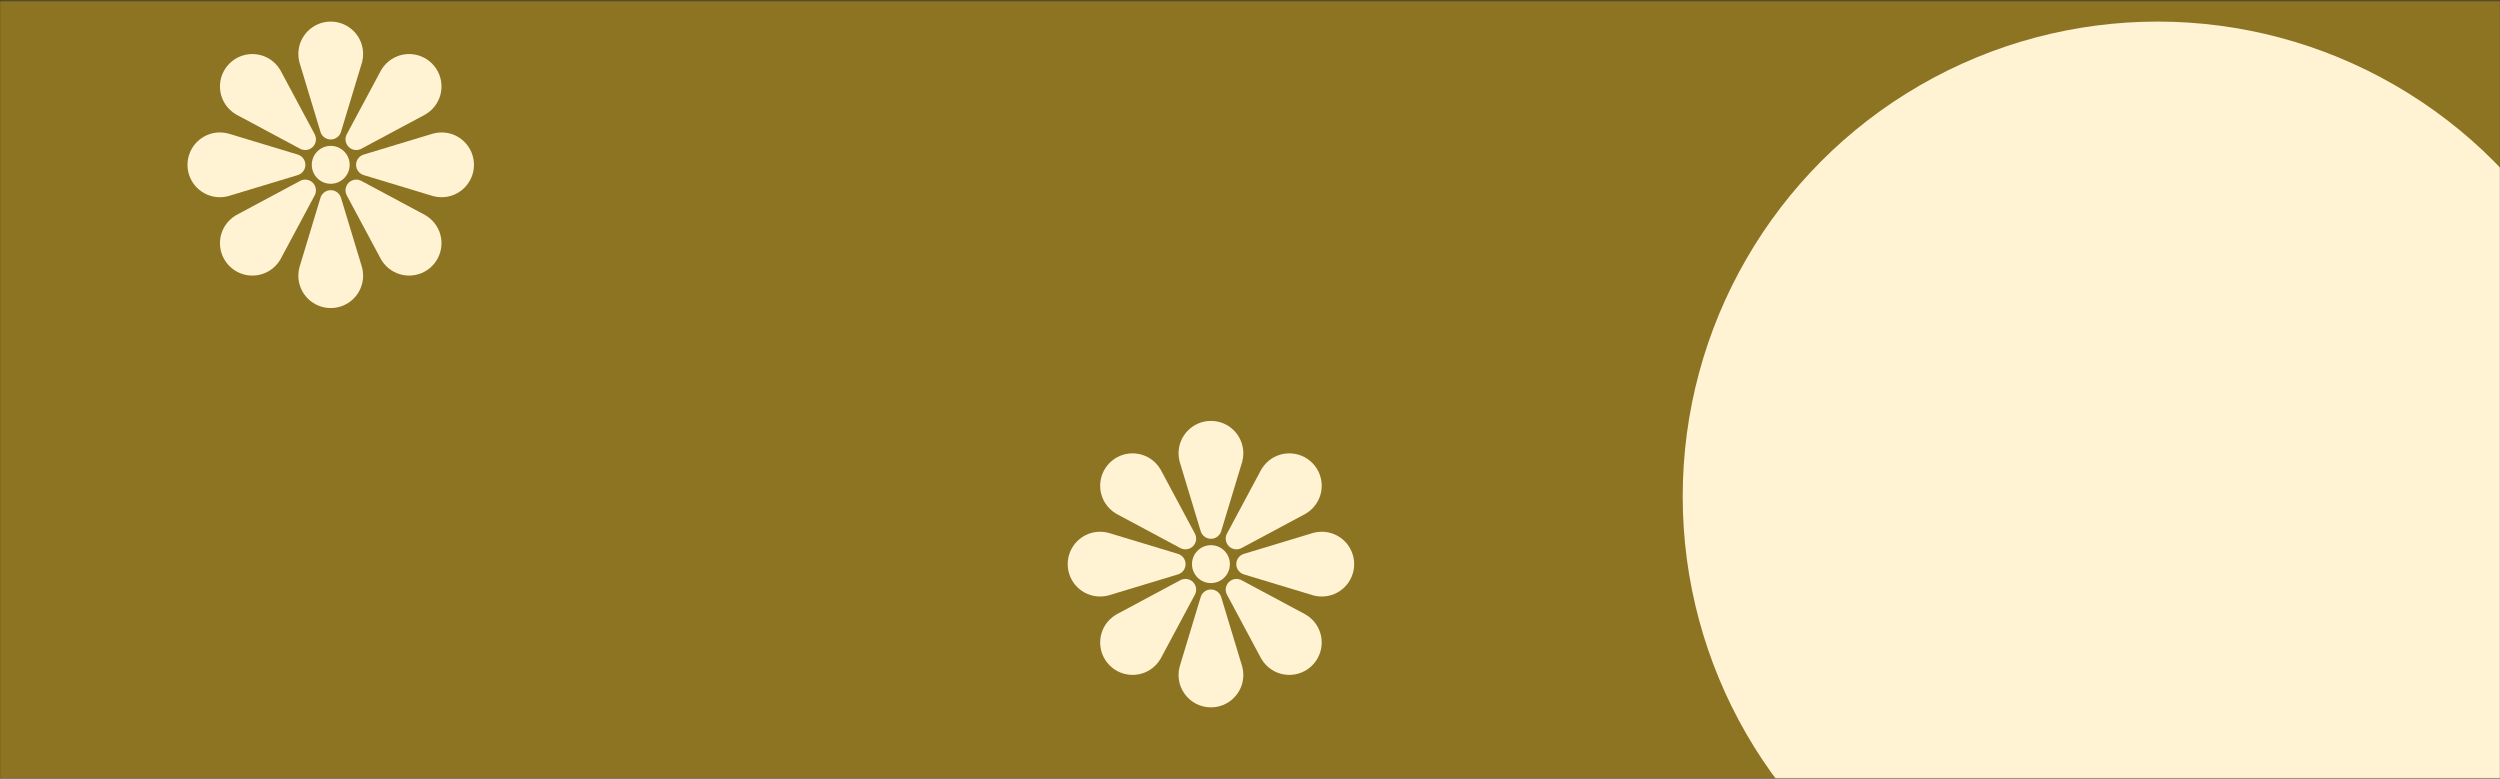
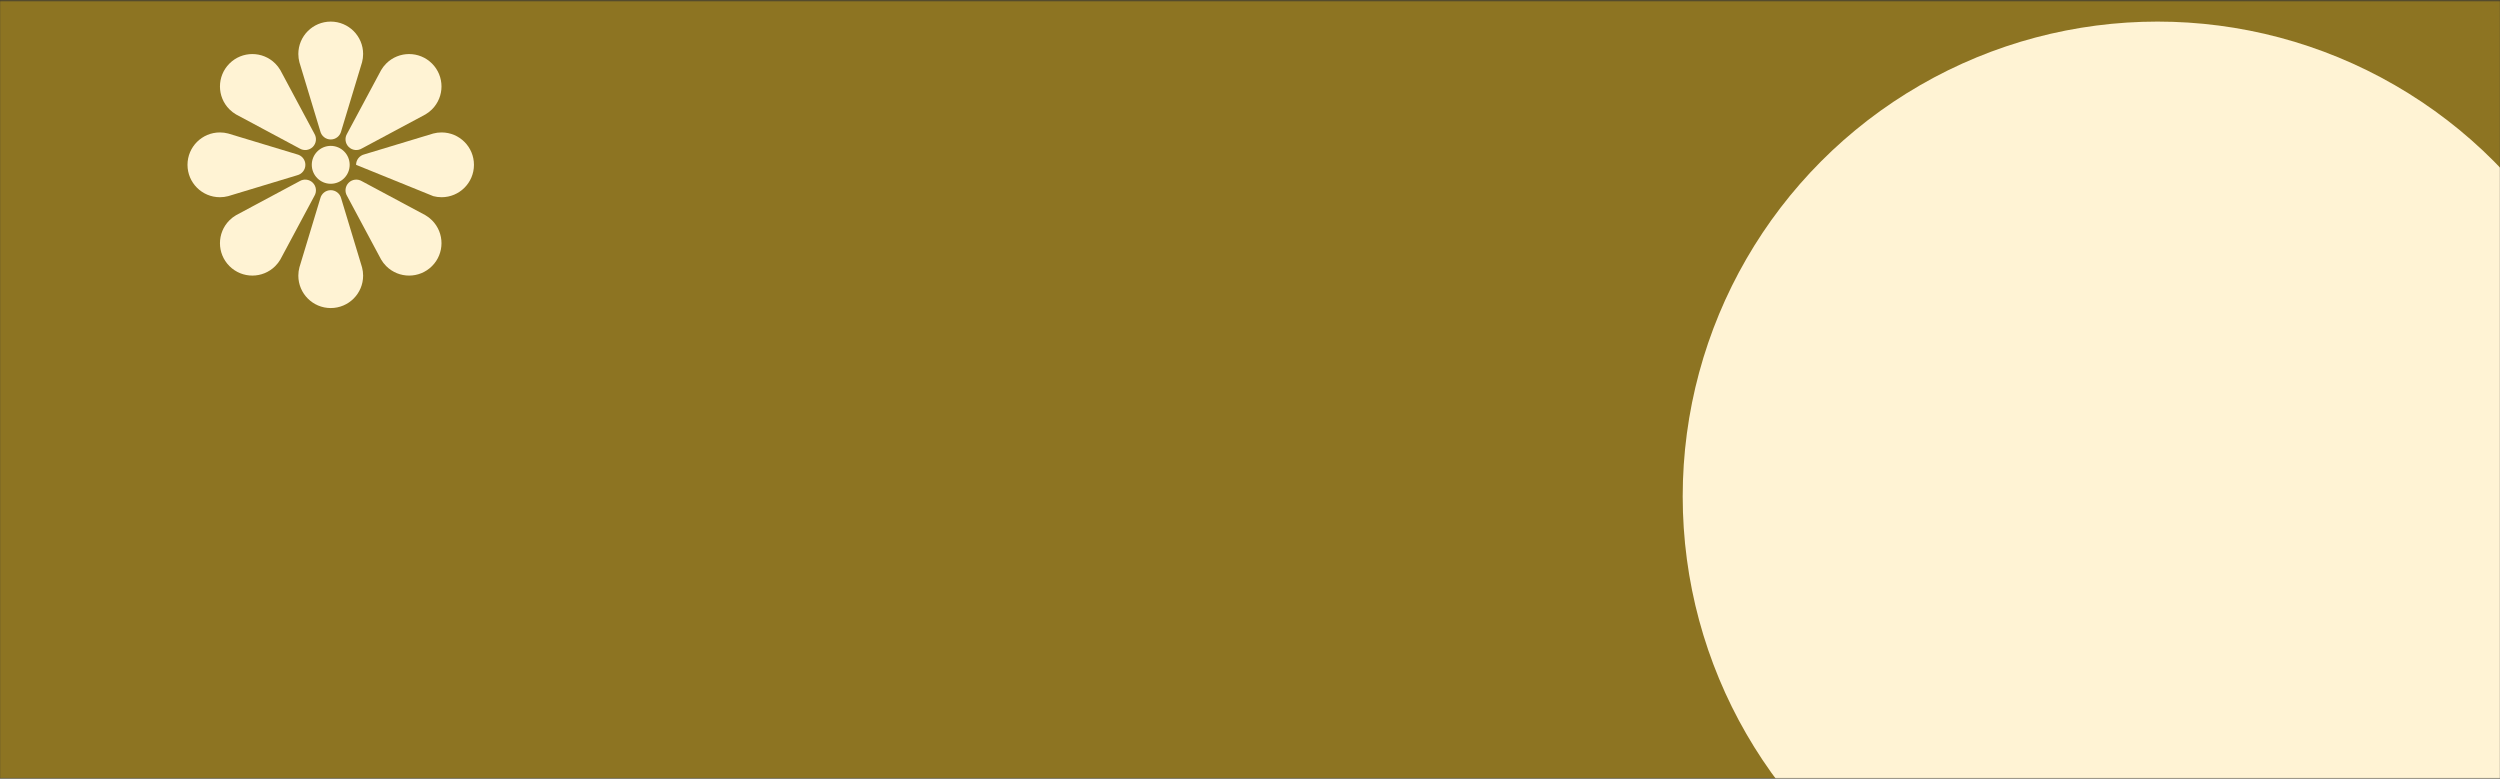
<svg xmlns="http://www.w3.org/2000/svg" width="1920" height="598" viewBox="0 0 1920 598" fill="none">
  <rect x="0" y="0" width="1920" height="598" fill="#333333" stroke="none" />
  <mask id="mask0_19_302" style="mask-type:alpha" maskUnits="userSpaceOnUse" x="0" y="0" width="1920" height="598">
    <rect y="0.586" width="1920" height="597.333" fill="#1B1B1B" />
  </mask>
  <g mask="url(#mask0_19_302)">
    <rect y="-4.586" width="1920" height="602.505" fill="#FCC40F" fill-opacity="0.45" />
    <circle cx="1656.98" cy="381.252" r="364.667" fill="#FFF3D4" />
  </g>
  <g clip-path="url(#clip0_19_302)">
    <path d="M254.002 112.034C245.966 112.034 239.449 118.551 239.449 126.587C239.449 134.62 245.966 141.136 254.002 141.136C262.035 141.136 268.551 134.62 268.551 126.587C268.551 118.551 262.034 112.034 254.002 112.034Z" fill="#FFF3D4" />
    <path d="M245.988 100.821C246.869 104.431 250.121 107.115 254.002 107.115C257.879 107.115 261.131 104.431 262.015 100.821L278.062 47.797C278.594 45.771 278.878 43.652 278.878 41.465C278.878 27.722 267.742 16.586 254.002 16.586C240.263 16.586 229.123 27.722 229.123 41.465C229.123 43.652 229.41 45.771 229.939 47.797L245.988 100.821Z" fill="#FFF3D4" />
    <path d="M262.015 152.344C261.131 148.734 257.879 146.057 254.001 146.057C250.12 146.057 246.868 148.734 245.988 152.344L229.938 205.377C229.409 207.4 229.122 209.519 229.122 211.709C229.122 225.446 240.261 236.586 254.001 236.586C267.741 236.586 278.877 225.446 278.877 211.709C278.877 209.519 278.593 207.4 278.06 205.377L262.015 152.344Z" fill="#FFF3D4" />
    <path d="M181.274 87.885L230.116 114.035C233.297 115.961 237.491 115.564 240.236 112.822C242.978 110.074 243.378 105.883 241.452 102.702L215.302 53.859C214.247 52.056 212.95 50.353 211.398 48.804C201.685 39.087 185.935 39.087 176.218 48.804C166.501 58.518 166.501 74.27 176.218 83.984C177.767 85.529 179.47 86.833 181.274 87.885Z" fill="#FFF3D4" />
    <path d="M326.726 165.284L277.884 139.134C274.706 137.204 270.513 137.607 267.77 140.35C265.022 143.098 264.622 147.289 266.548 150.47L292.701 199.312C293.756 201.119 295.05 202.819 296.601 204.364C306.318 214.081 322.068 214.081 331.781 204.364C341.501 194.653 341.498 178.9 331.781 169.187C330.233 167.639 328.536 166.339 326.726 165.284Z" fill="#FFF3D4" />
    <path d="M228.239 134.601C231.849 133.717 234.529 130.465 234.529 126.587C234.529 122.706 231.848 119.454 228.239 118.57L175.212 102.524C173.186 101.992 171.066 101.708 168.879 101.708C155.139 101.708 144 112.847 144 126.587C144 140.327 155.14 151.463 168.879 151.463C171.066 151.463 173.186 151.176 175.212 150.647L228.239 134.601Z" fill="#FFF3D4" />
-     <path d="M339.124 101.708C336.933 101.708 334.814 101.992 332.791 102.524L279.761 118.57C276.155 119.455 273.471 122.707 273.471 126.587C273.471 130.465 276.155 133.717 279.761 134.601L332.791 150.647C334.814 151.177 336.933 151.464 339.124 151.464C352.863 151.464 364 140.328 364 126.588C364 112.844 352.864 101.708 339.124 101.708Z" fill="#FFF3D4" />
+     <path d="M339.124 101.708C336.933 101.708 334.814 101.992 332.791 102.524L279.761 118.57C276.155 119.455 273.471 122.707 273.471 126.587L332.791 150.647C334.814 151.177 336.933 151.464 339.124 151.464C352.863 151.464 364 140.328 364 126.588C364 112.844 352.864 101.708 339.124 101.708Z" fill="#FFF3D4" />
    <path d="M240.236 140.35C237.491 137.607 233.296 137.204 230.116 139.134L181.274 165.284C179.47 166.339 177.767 167.639 176.218 169.187C166.501 178.901 166.501 194.654 176.218 204.364C185.935 214.081 201.685 214.081 211.399 204.364C212.944 202.819 214.247 201.119 215.299 199.313L241.452 150.47C243.378 147.289 242.978 143.098 240.236 140.35Z" fill="#FFF3D4" />
    <path d="M267.77 112.816C270.513 115.564 274.706 115.961 277.884 114.035L326.726 87.888C328.536 86.833 330.233 85.536 331.781 83.984C341.498 74.271 341.501 58.518 331.781 48.805C322.068 39.088 306.315 39.088 296.601 48.805C295.049 50.353 293.756 52.056 292.701 53.86L266.548 102.702C264.622 105.883 265.022 110.073 267.77 112.816Z" fill="#FFF3D4" />
  </g>
  <g clip-path="url(#clip1_19_302)">
    <path d="M930.002 418.701C921.966 418.701 915.449 425.218 915.449 433.254C915.449 441.286 921.966 447.803 930.002 447.803C938.035 447.803 944.551 441.286 944.551 433.254C944.551 425.218 938.034 418.701 930.002 418.701Z" fill="#FFF3D4" />
    <path d="M921.988 407.487C922.869 411.098 926.121 413.782 930.002 413.782C933.879 413.782 937.131 411.098 938.015 407.487L954.062 354.464C954.594 352.438 954.878 350.318 954.878 348.131C954.878 334.389 943.742 323.252 930.002 323.252C916.262 323.252 905.123 334.389 905.123 348.131C905.123 350.318 905.41 352.438 905.939 354.464L921.988 407.487Z" fill="#FFF3D4" />
    <path d="M938.015 459.01C937.131 455.401 933.879 452.723 930.001 452.723C926.12 452.723 922.868 455.401 921.988 459.01L905.938 512.043C905.409 514.066 905.122 516.186 905.122 518.376C905.122 532.113 916.261 543.252 930.001 543.252C943.741 543.252 954.877 532.113 954.877 518.376C954.877 516.186 954.593 514.066 954.06 512.043L938.015 459.01Z" fill="#FFF3D4" />
    <path d="M857.274 394.551L906.116 420.702C909.297 422.628 913.491 422.231 916.236 419.489C918.978 416.74 919.378 412.549 917.452 409.369L891.302 360.526C890.247 358.723 888.95 357.019 887.398 355.471C877.685 345.754 861.935 345.754 852.218 355.471C842.501 365.184 842.501 380.937 852.218 390.651C853.767 392.196 855.47 393.499 857.274 394.551Z" fill="#FFF3D4" />
    <path d="M1002.73 471.951L953.884 445.8C950.706 443.871 946.512 444.274 943.77 447.016C941.022 449.764 940.622 453.956 942.548 457.136L968.701 505.979C969.756 507.785 971.05 509.485 972.601 511.03C982.318 520.748 998.068 520.748 1007.78 511.03C1017.5 501.32 1017.5 485.567 1007.78 475.853C1006.23 474.306 1004.54 473.005 1002.73 471.951Z" fill="#FFF3D4" />
    <path d="M904.239 441.267C907.849 440.384 910.529 437.131 910.529 433.254C910.529 429.373 907.848 426.121 904.239 425.237L851.212 409.191C849.186 408.659 847.066 408.375 844.879 408.375C831.139 408.375 820 419.514 820 433.254C820 446.993 831.14 458.13 844.879 458.13C847.066 458.13 849.186 457.843 851.212 457.313L904.239 441.267Z" fill="#FFF3D4" />
    <path d="M1015.12 408.375C1012.93 408.375 1010.81 408.658 1008.79 409.191L955.761 425.237C952.155 426.121 949.471 429.373 949.471 433.254C949.471 437.132 952.155 440.383 955.761 441.268L1008.79 457.314C1010.81 457.843 1012.93 458.13 1015.12 458.13C1028.86 458.13 1040 446.994 1040 433.255C1040 419.511 1028.86 408.375 1015.12 408.375Z" fill="#FFF3D4" />
    <path d="M916.236 447.016C913.491 444.274 909.296 443.871 906.116 445.8L857.274 471.951C855.47 473.005 853.767 474.306 852.218 475.854C842.501 485.567 842.501 501.321 852.218 511.031C861.935 520.748 877.685 520.748 887.399 511.031C888.944 509.485 890.247 507.786 891.299 505.979L917.452 457.137C919.378 453.956 918.978 449.764 916.236 447.016Z" fill="#FFF3D4" />
    <path d="M943.77 419.482C946.512 422.23 950.706 422.628 953.884 420.702L1002.73 394.555C1004.54 393.499 1006.23 392.203 1007.78 390.651C1017.5 380.938 1017.5 365.185 1007.78 355.471C998.068 345.754 982.315 345.754 972.601 355.471C971.049 357.02 969.756 358.723 968.701 360.527L942.548 409.369C940.622 412.549 941.022 416.74 943.77 419.482Z" fill="#FFF3D4" />
  </g>
  <defs>
    <clipPath id="clip0_19_302">
      <rect width="220" height="220" fill="white" transform="translate(144 16.586)" />
    </clipPath>
    <clipPath id="clip1_19_302">
-       <rect width="220" height="220" fill="white" transform="translate(820 323.252)" />
-     </clipPath>
+       </clipPath>
  </defs>
</svg>